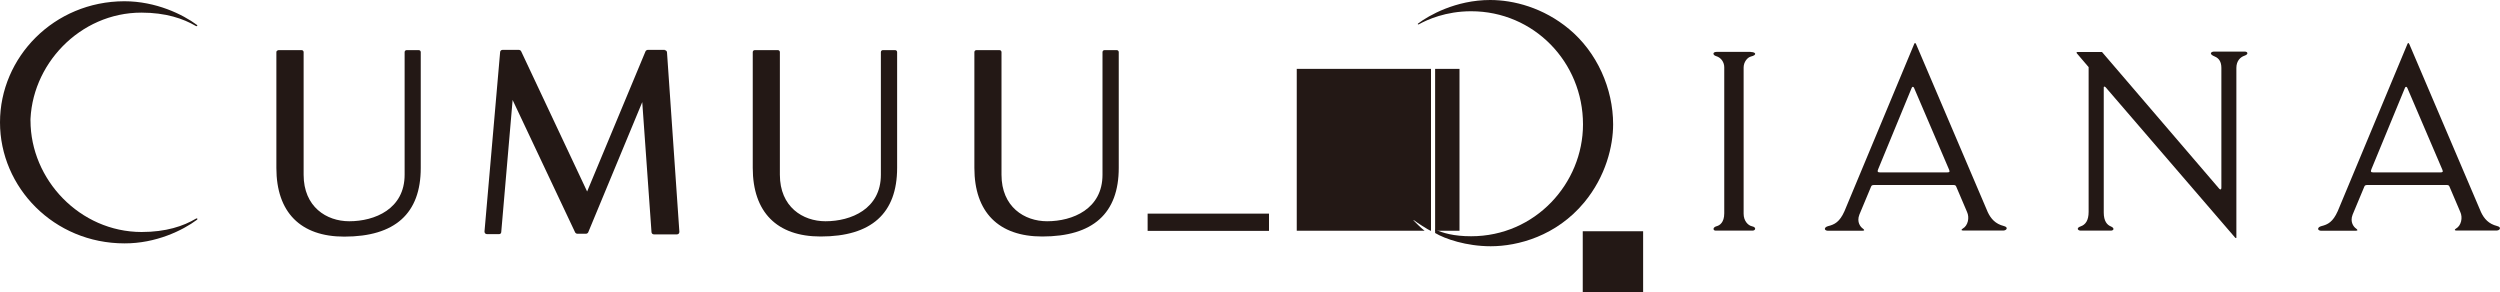
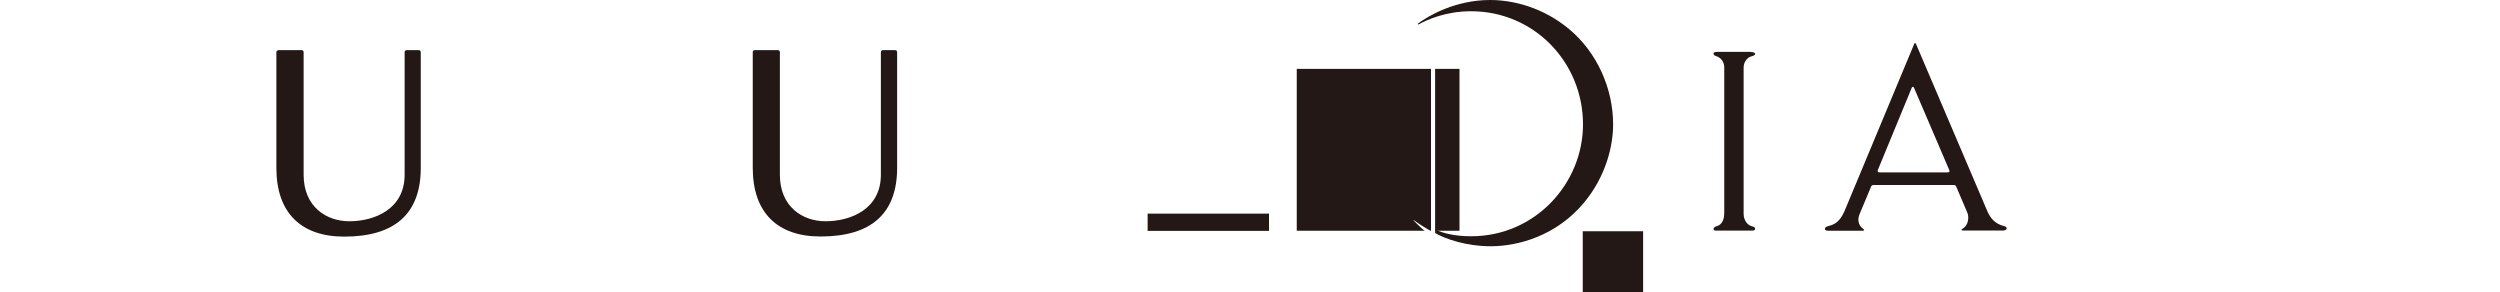
<svg xmlns="http://www.w3.org/2000/svg" id="_レイヤー_2" data-name="レイヤー 2" viewBox="0 0 200 23.36">
  <defs>
    <style>
      .cls-1 {
        fill: #231815;
        stroke-width: 0px;
      }
    </style>
  </defs>
  <g id="_レイヤー_1-2" data-name="レイヤー 1">
    <g>
-       <path class="cls-1" d="M2.44,9.64c0,4.73,3.95,8.91,8.88,8.92,1.96,0,3.35-.47,4.36-1.07.1-.06.16.03.08.09-1.14.85-3.29,1.9-5.8,1.89C4.31,19.47,0,14.99,0,9.79H0C0,4.58,4.31.11,9.95.1c2.52,0,4.67,1.05,5.8,1.89.08.06.02.14-.08.09-1.01-.59-2.4-1.07-4.36-1.07-4.93,0-8.89,4.19-8.88,8.92v-.29Z" />
      <rect class="cls-1" x="91.81" y="17.09" width="9.71" height="1.38" />
      <g>
        <path class="cls-1" d="M33.49,4.01h-.96c-.09,0-.16.07-.16.16v9.81c0,2.74-2.39,3.72-4.43,3.72-1.82,0-3.65-1.15-3.65-3.72V4.17c0-.09-.07-.16-.16-.16h-1.85s-.08.02-.12.05-.05.07-.05.12v9.26c0,3.54,1.93,5.49,5.43,5.49,4.06,0,6.12-1.85,6.12-5.49V4.17c0-.09-.07-.16-.16-.16Z" />
        <path class="cls-1" d="M71.59,4.01h-.96c-.09,0-.16.07-.16.16v9.81c0,2.74-2.39,3.72-4.43,3.72-1.82,0-3.65-1.15-3.65-3.72V4.17c0-.09-.07-.16-.16-.16h-1.85c-.09,0-.16.07-.16.16v9.26c0,3.54,1.93,5.49,5.43,5.49,4.06,0,6.12-1.85,6.12-5.49V4.17c0-.09-.07-.16-.16-.16Z" />
-         <path class="cls-1" d="M89.32,4.01h-.96c-.09,0-.16.07-.16.16v9.81c0,2.74-2.39,3.72-4.43,3.72-1.82,0-3.65-1.15-3.65-3.72V4.17c0-.09-.07-.16-.16-.16h-1.85c-.09,0-.16.07-.16.16v9.26c0,3.54,1.93,5.49,5.43,5.49,4.06,0,6.12-1.85,6.12-5.49V4.17c0-.09-.07-.16-.16-.16Z" />
-         <path class="cls-1" d="M53.19,3.99h-1.37c-.07,0-.16.06-.18.12l-4.67,11.21-5.28-11.22c-.03-.06-.11-.11-.18-.11h-1.31c-.1,0-.19.08-.19.18l-1.25,14.35c0,.05.01.11.05.15.03.03.1.06.14.06h.96c.1.01.19-.06.19-.17l.91-10.56,5,10.59c.03.06.11.11.18.11h.69c.07,0,.16-.06.18-.12l4.32-10.41.74,10.4c0,.1.09.18.19.18h1.85c.05,0,.1-.02.14-.06.03-.03.05-.1.05-.14l-.99-14.36c0-.1-.09-.18-.19-.18Z" />
      </g>
      <g>
        <path class="cls-1" d="M114.48,18.47V5.51h-10.74v12.95h10.23c-.21-.15-.77-.69-.89-.83-.01-.02,0-.04.02-.02.22.17,1.16.79,1.38.86Z" />
        <rect class="cls-1" x="114.81" y="5.51" width="1.95" height="12.95" />
        <rect class="cls-1" x="126.62" y="18.5" width="4.83" height="4.86" />
        <path class="cls-1" d="M114.81,18.64c.78.47,2.5,1.06,4.45,1.06,2.17,0,5.25-.82,7.48-3.51,1.73-2.09,2.31-4.51,2.31-6.24,0-2.86-1.28-5.76-3.53-7.63-2.06-1.71-4.43-2.32-6.31-2.32-2.75,0-4.92,1.24-5.76,1.88-.07.05,0,.09.05.07.68-.38,2.16-1.05,4.19-1.05,5.02,0,8.95,4.07,8.95,9.05,0,4.71-3.81,8.95-8.95,8.95-1.39,0-2.27-.26-2.88-.54v.3Z" />
        <path class="cls-1" d="M140.05,4.15h-2.71c-.36,0-.33.26-.05.34.41.12.65.5.65.89v11.69c0,.73-.37.96-.59,1.02-.36.09-.32.36-.1.36h2.96c.22,0,.34-.27-.06-.35-.31-.07-.66-.43-.66-1V5.4c0-.44.3-.81.59-.88.5-.12.4-.36-.03-.36Z" />
        <path class="cls-1" d="M148.99,18.46h-2.78c-.32-.03-.28-.29.04-.37.52-.13.92-.33,1.31-1.2l5.57-13.36c.05-.12.09-.13.16.01l5.73,13.43c.25.53.61.94,1.28,1.11.4.1.22.35,0,.36h-3.27c-.15,0-.13-.09,0-.16.4-.23.55-.86.33-1.33l-.87-2.04c-.03-.07-.09-.11-.21-.11h-3.02v-1.01h2.53c.14,0,.22-.03.14-.21l-2.81-6.56c-.05-.1-.14-.1-.18,0l-2.68,6.5c-.09.2-.05.27.12.27h2.88v1.01h-3.33c-.15,0-.21.04-.24.12l-.94,2.25c-.24.61.11,1,.27,1.11.13.09.18.18-.03.18Z" />
-         <path class="cls-1" d="M188.45,18.46h-2.78c-.32-.03-.28-.29.04-.37.52-.13.92-.33,1.31-1.2l5.57-13.36c.05-.12.09-.13.16.01l5.73,13.43c.25.53.61.94,1.28,1.11.4.1.22.35,0,.36h-3.27c-.15,0-.13-.09,0-.16.4-.23.55-.86.33-1.33l-.87-2.04c-.03-.07-.09-.11-.21-.11h-3.02v-1.01h2.53c.14,0,.22-.03.14-.21l-2.81-6.56c-.05-.1-.14-.1-.18,0l-2.68,6.5c-.09.2-.05.27.12.27h2.88v1.01h-3.33c-.15,0-.21.04-.24.12l-.94,2.25c-.24.61.11,1,.27,1.11.13.09.18.18-.03.18Z" />
-         <path class="cls-1" d="M168.16,4.16h-1.98s-.11.02-.03.11c.02.03.94,1.1.94,1.1v11.58c0,.68-.25,1.03-.64,1.16-.38.13-.22.34,0,.34h2.41c.26,0,.32-.21,0-.34-.29-.12-.56-.41-.56-1.11V6.98c0-.05.06-.09.15,0,0,0,10.34,12.01,10.36,12.03.04.05.1.02.1.02V5.43c0-.58.34-.87.64-.97.38-.13.24-.33.06-.33h-2.52c-.15,0-.46.17.11.4.31.13.51.41.51.9v9.6c0,.07-.04.2-.17.07l-9.38-10.94Z" />
      </g>
    </g>
  </g>
</svg>